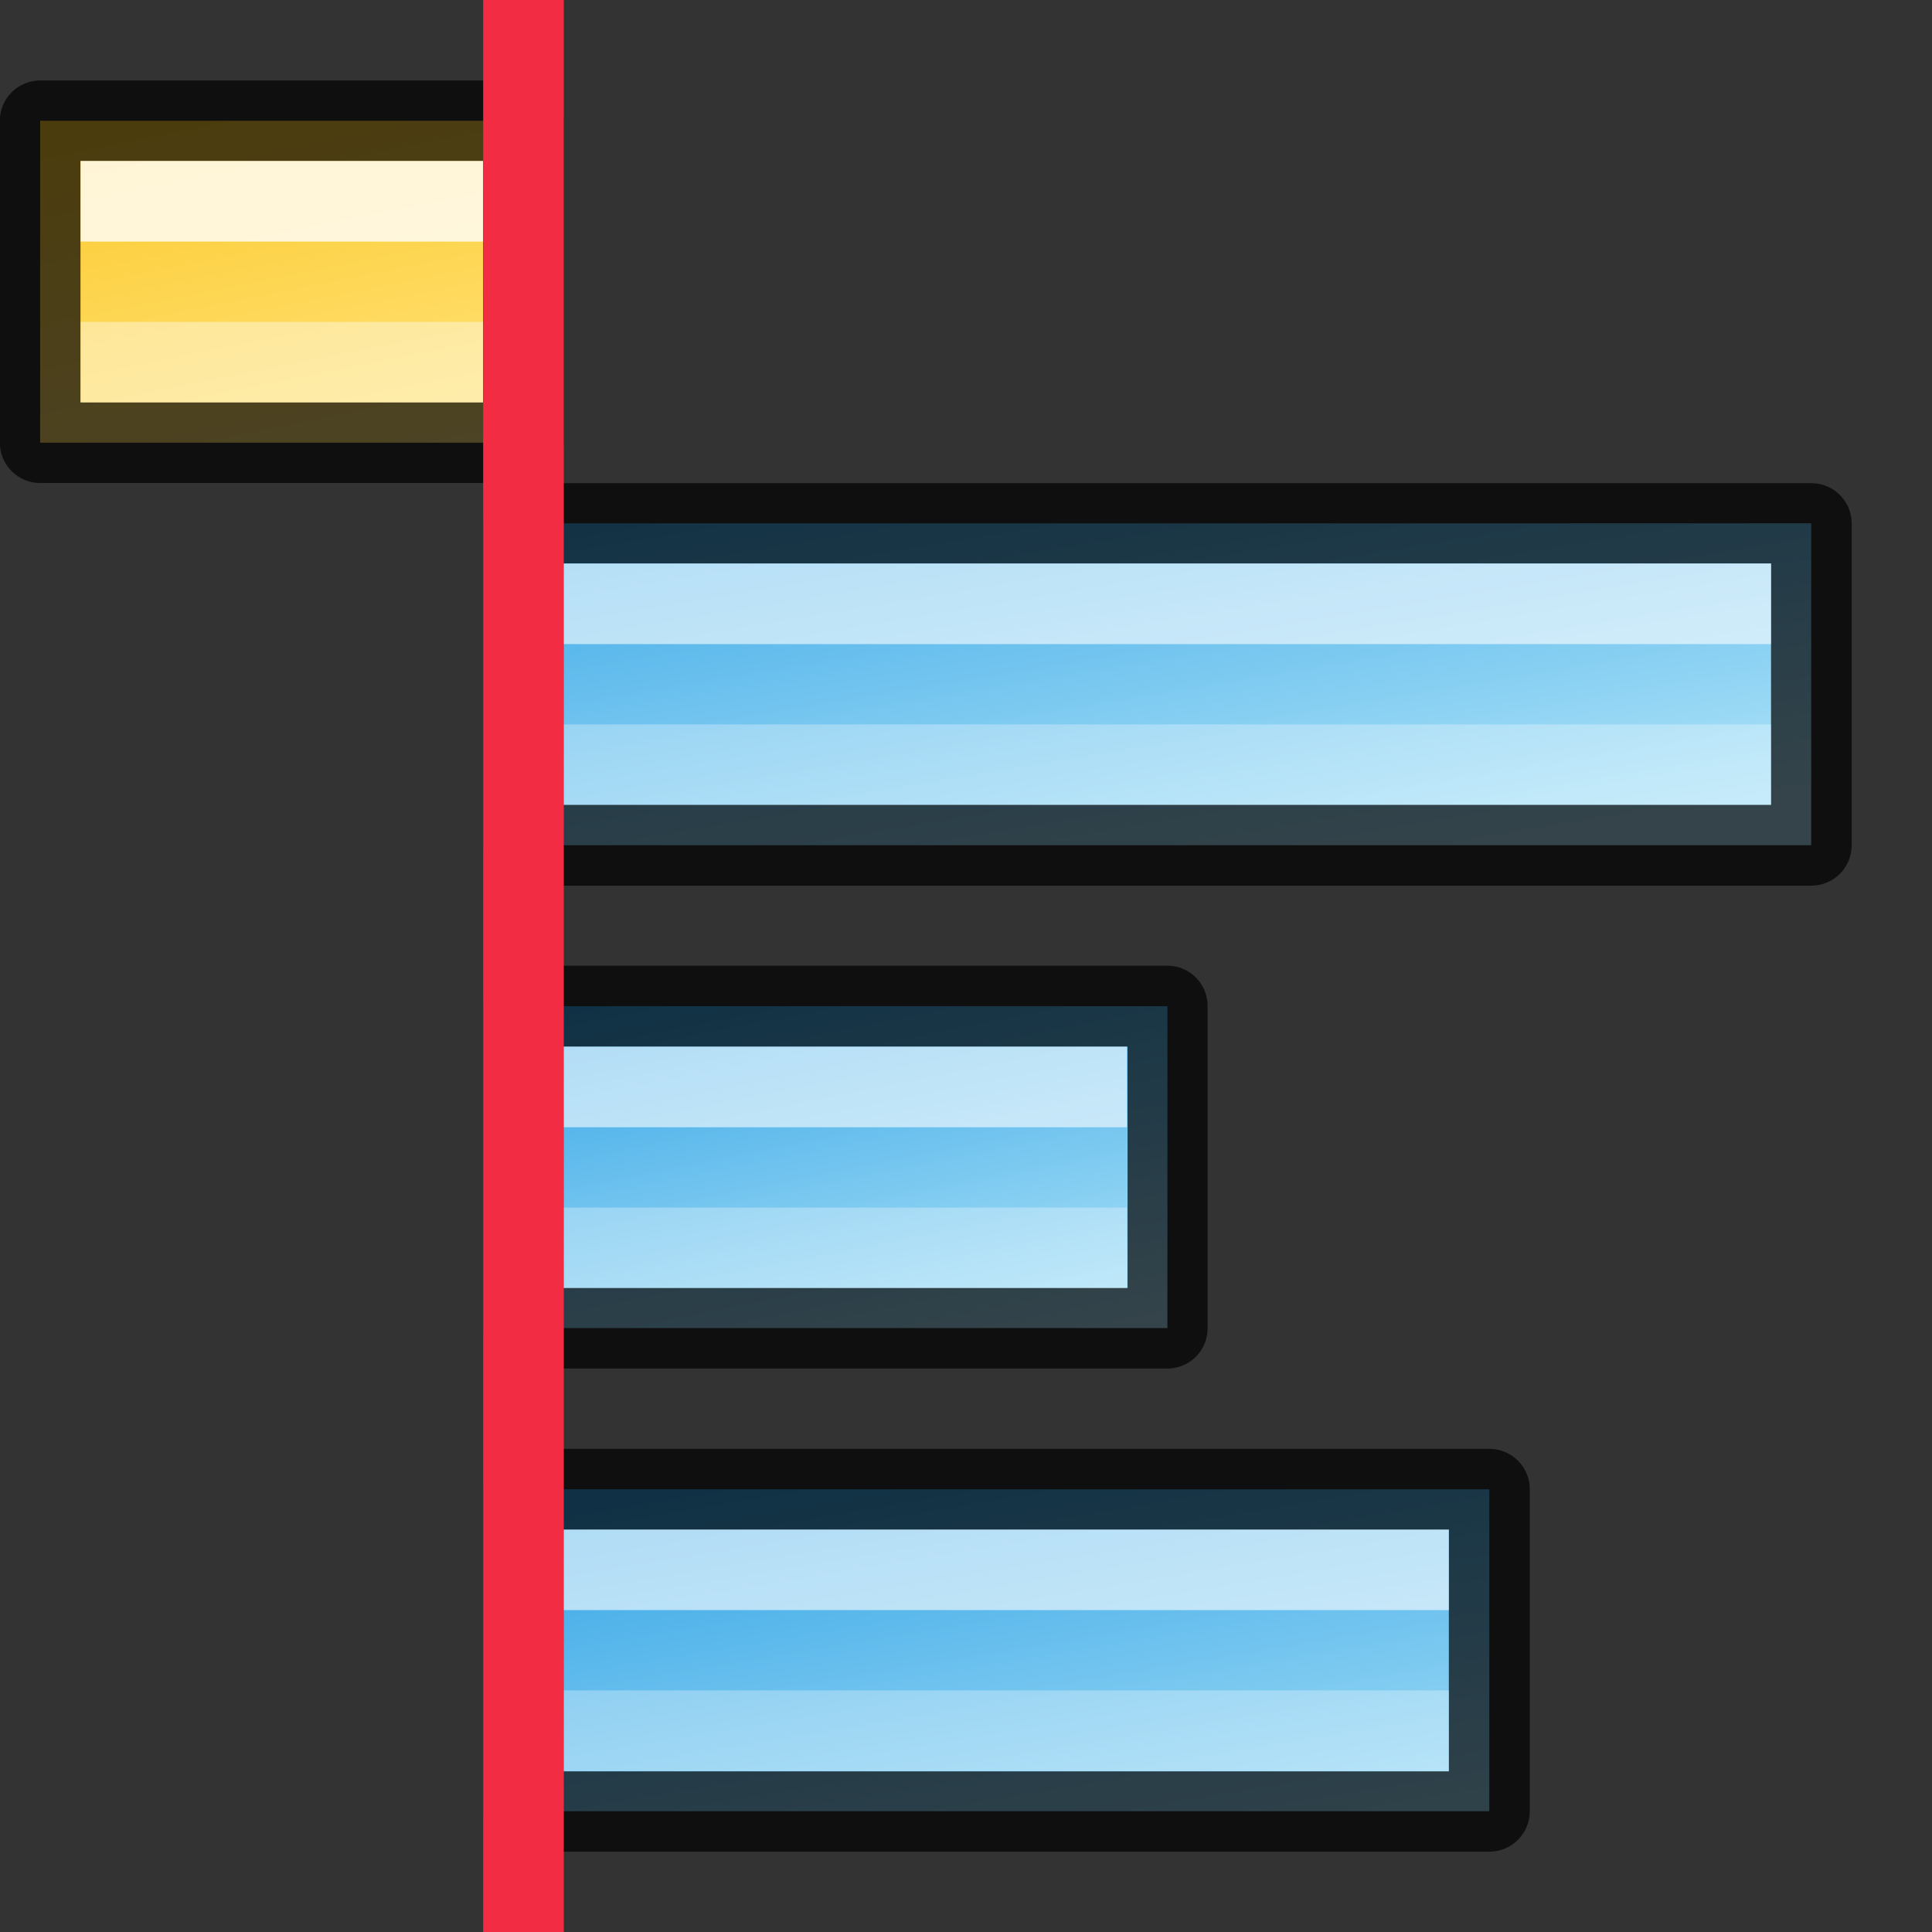
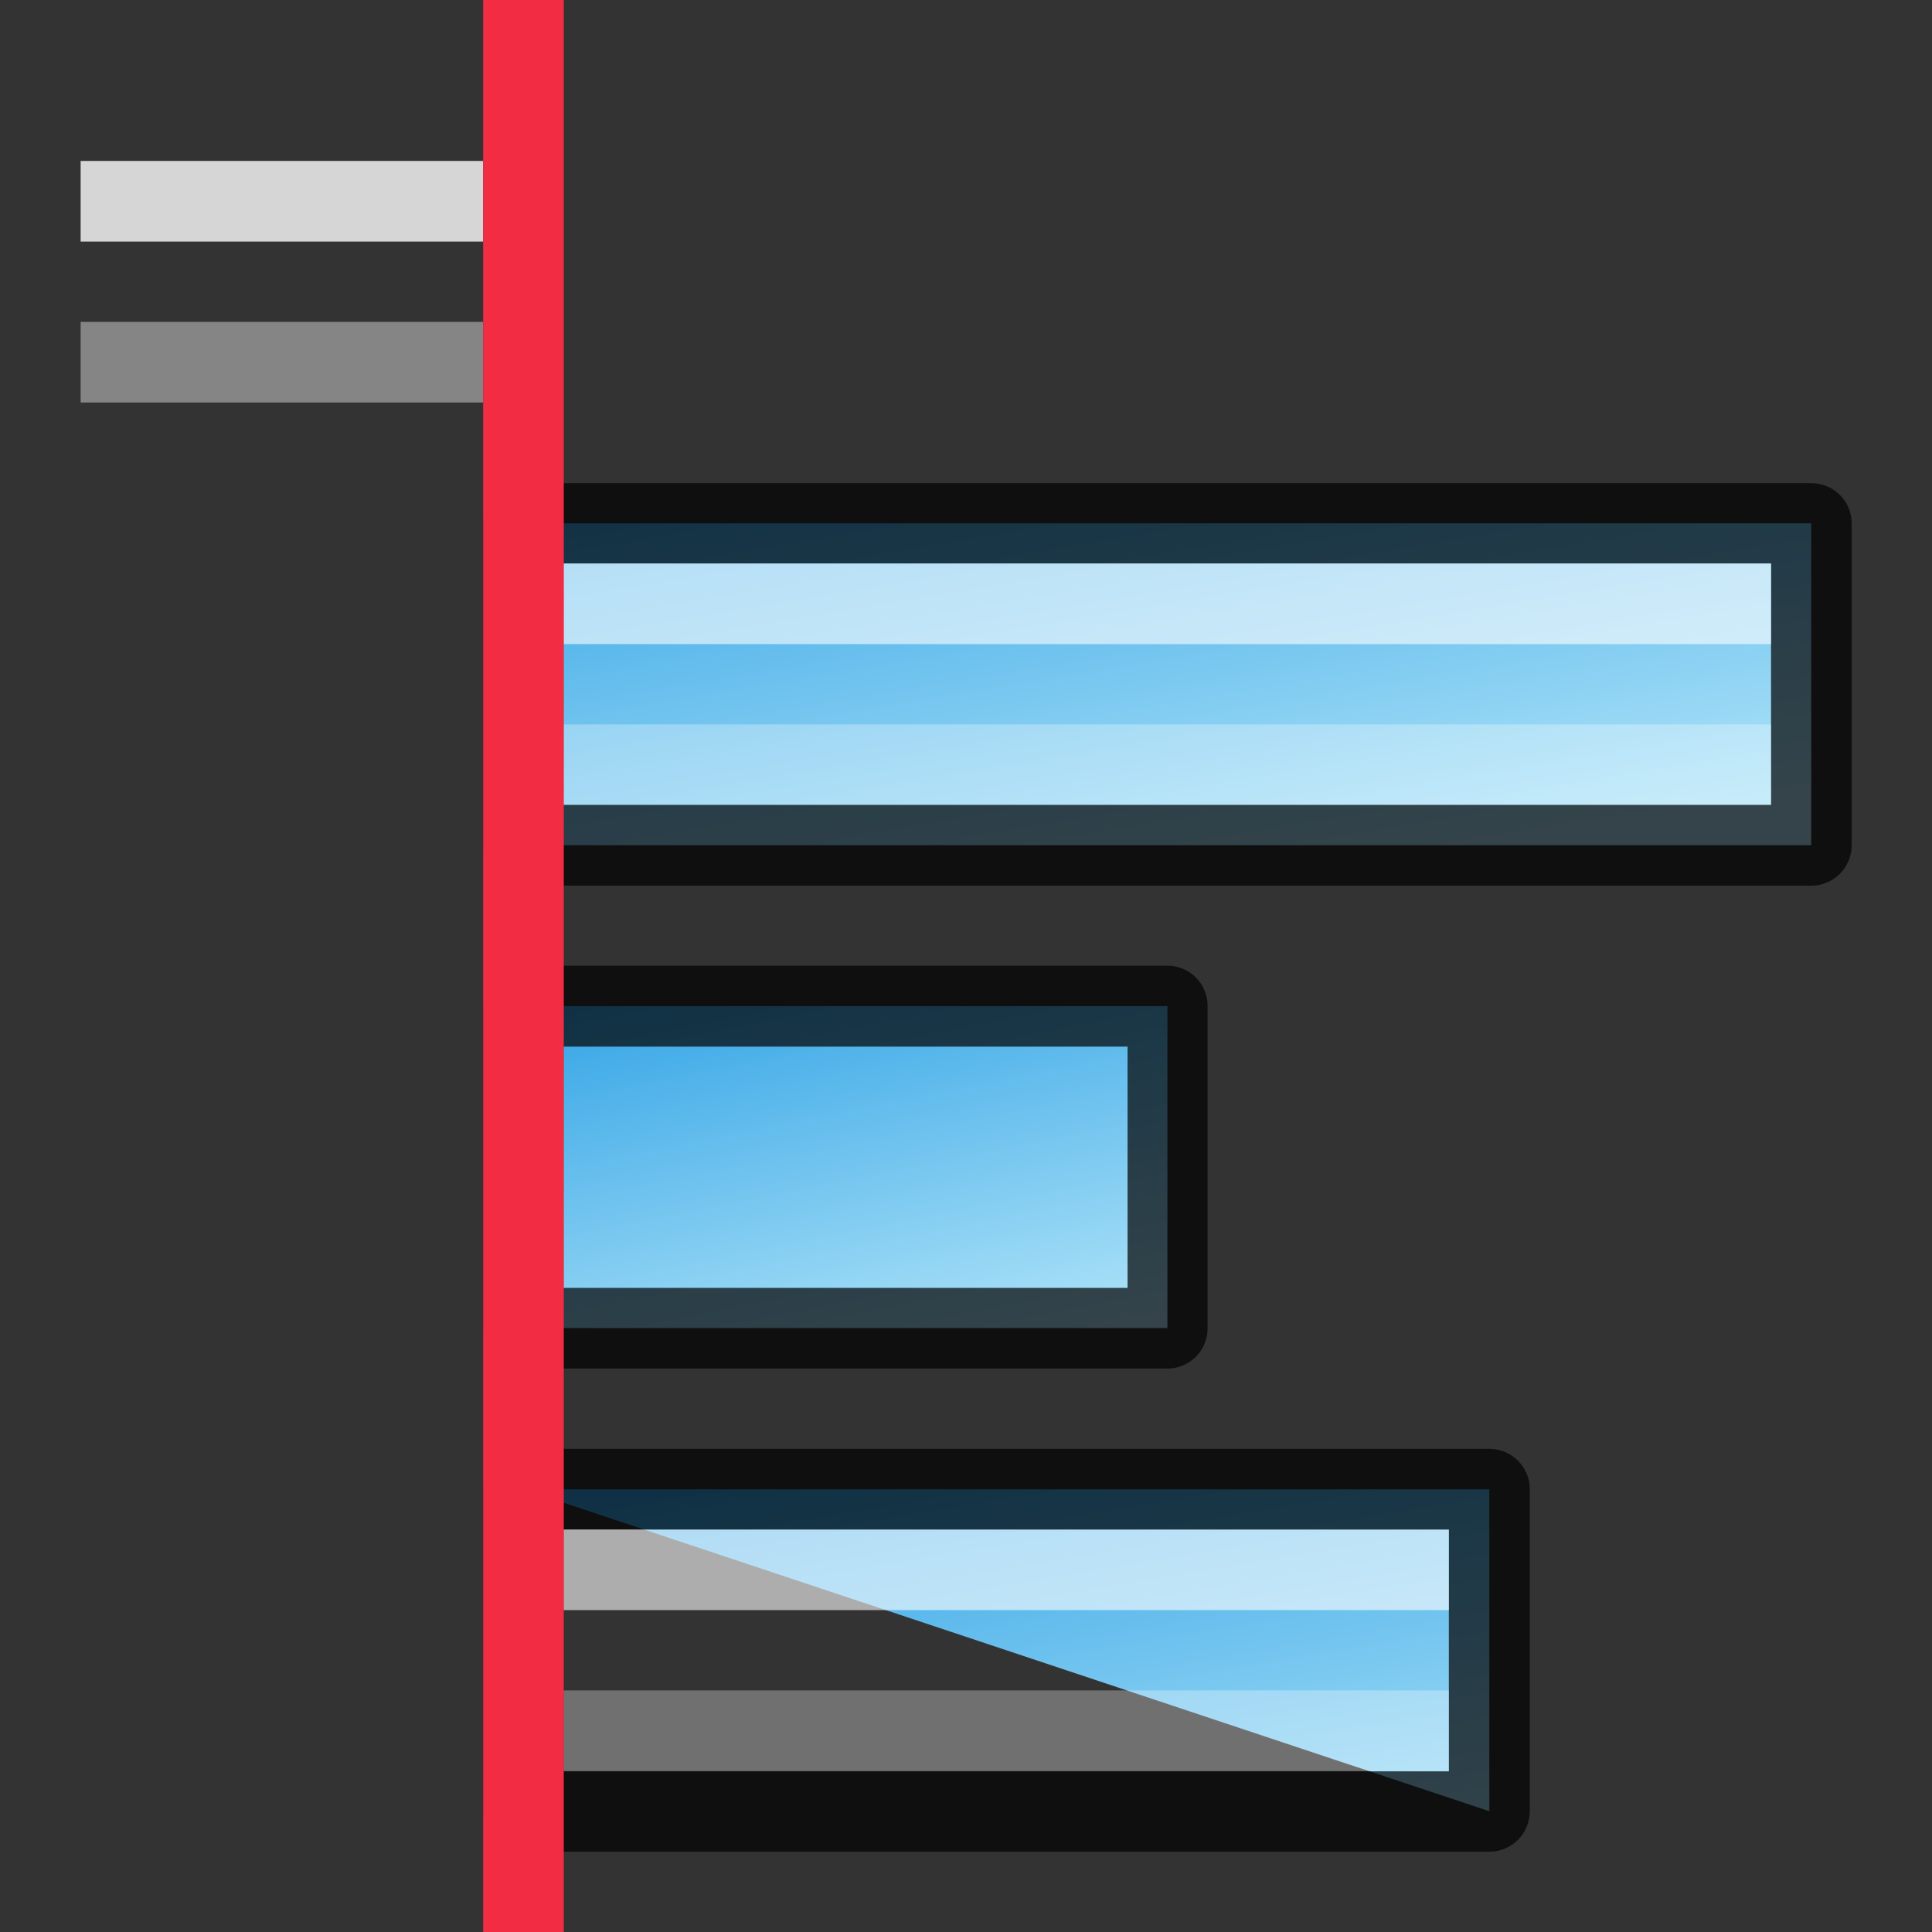
<svg xmlns="http://www.w3.org/2000/svg" xmlns:ns1="http://www.inkscape.org/namespaces/inkscape" xmlns:ns2="http://sodipodi.sourceforge.net/DTD/sodipodi-0.dtd" xmlns:xlink="http://www.w3.org/1999/xlink" width="24" height="24" viewBox="0 0 6.35 6.35" version="1.1" id="svg8" ns1:version="0.92.5 (2060ec1f9f, 2020-04-08)" ns2:docname="align-horizontal-left-to-anchor.svg">
  <rect x="0" y="0" width="6.35" height="6.35" fill="#333333" stroke="none" />
  <defs id="defs2">
    <linearGradient ns1:collect="always" id="linearGradient972">
      <stop style="stop-color:#fdc92b;stop-opacity:1" offset="0" id="stop968" />
      <stop style="stop-color:#fee581;stop-opacity:1" offset="1" id="stop970" />
    </linearGradient>
    <linearGradient id="linearGradient875" ns1:collect="always">
      <stop id="stop871" offset="0" style="stop-color:#37a6e6;stop-opacity:1" />
      <stop id="stop873" offset="1" style="stop-color:#aee3f8;stop-opacity:1" />
    </linearGradient>
    <linearGradient ns1:collect="always" xlink:href="#linearGradient875" id="linearGradient5193" x1="2.646" y1="291.708" x2="2.91" y2="293.296" gradientUnits="userSpaceOnUse" gradientTransform="translate(1.058,0.265)" />
    <linearGradient ns1:collect="always" xlink:href="#linearGradient875" id="linearGradient5193-5" x1="2.646" y1="291.708" x2="2.91" y2="293.296" gradientUnits="userSpaceOnUse" gradientTransform="translate(0.529,3.704)" />
    <linearGradient ns1:collect="always" xlink:href="#linearGradient875" id="linearGradient5193-5-7" x1="2.646" y1="291.973" x2="2.91" y2="293.296" gradientUnits="userSpaceOnUse" gradientTransform="translate(-6.2886048e-8,1.852)" />
    <linearGradient ns1:collect="always" xlink:href="#linearGradient972" id="linearGradient5193-5-7-3" x1="2.646" y1="291.973" x2="2.91" y2="293.296" gradientUnits="userSpaceOnUse" gradientTransform="translate(-1.588,-1.058)" />
  </defs>
  <ns2:namedview id="base" pagecolor="#ffffff" bordercolor="#666666" borderopacity="1.0" ns1:pageopacity="0.0" ns1:pageshadow="2" ns1:zoom="1" ns1:cx="5.6970335" ns1:cy="14.483678" ns1:document-units="px" ns1:current-layer="layer1" showgrid="false" units="px" ns1:window-width="1294" ns1:window-height="704" ns1:window-x="72" ns1:window-y="27" ns1:window-maximized="1" ns1:document-rotation="0">
    <ns1:grid type="xygrid" id="grid4518" empspacing="4" />
  </ns2:namedview>
  <g ns1:label="Layer 1" ns1:groupmode="layer" id="layer1" transform="translate(0,-290.65)">
    <path style="opacity:1;vector-effect:none;fill:url(#linearGradient5193);fill-opacity:1;stroke:none;stroke-width:0.265;stroke-linecap:round;stroke-linejoin:bevel;stroke-miterlimit:4;stroke-dasharray:none;stroke-dashoffset:0;stroke-opacity:1" d="m 1.72,292.37 h 4.233 l 10e-8,1.058 H 1.72 Z" id="rect5185" ns1:connector-curvature="0" ns2:nodetypes="ccccc" />
    <path style="color:#000000;font-style:normal;font-variant:normal;font-weight:normal;font-stretch:normal;font-size:medium;line-height:normal;font-family:sans-serif;font-variant-ligatures:normal;font-variant-position:normal;font-variant-caps:normal;font-variant-numeric:normal;font-variant-alternates:normal;font-feature-settings:normal;text-indent:0;text-align:start;text-decoration:none;text-decoration-line:none;text-decoration-style:solid;text-decoration-color:#000000;letter-spacing:normal;word-spacing:normal;text-transform:none;writing-mode:lr-tb;direction:ltr;text-orientation:mixed;dominant-baseline:auto;baseline-shift:baseline;text-anchor:start;white-space:normal;shape-padding:0;clip-rule:nonzero;display:inline;overflow:visible;visibility:visible;opacity:0.7;isolation:auto;mix-blend-mode:normal;color-interpolation:sRGB;color-interpolation-filters:linearRGB;solid-color:#000000;solid-opacity:1;vector-effect:none;fill:#000000;fill-opacity:1;fill-rule:nonzero;stroke:none;stroke-width:0.265;stroke-linecap:round;stroke-linejoin:round;stroke-miterlimit:4;stroke-dasharray:none;stroke-dashoffset:0;stroke-opacity:1;color-rendering:auto;image-rendering:auto;shape-rendering:auto;text-rendering:auto;enable-background:accumulate" d="m 1.707,292.238 c -0.067,0.007 -0.119,0.063 -0.119,0.131 l 10e-8,1.059 c -2.866e-4,0.073 0.059,0.133 0.133,0.133 H 5.953 c 0.073,2.8e-4 0.133,-0.059 0.133,-0.133 l -1e-7,-1.059 c -7.934e-4,-0.073 -0.06,-0.131 -0.133,-0.131 H 1.721 c -0.005,-2.4e-4 -0.009,-2.4e-4 -0.014,0 z m 0.145,0.264 h 3.969 l 1e-7,0.793 h -3.969 z" id="rect5185-5" ns1:connector-curvature="0" ns2:nodetypes="ccccccccccccccc" />
-     <path style="opacity:1;vector-effect:none;fill:url(#linearGradient5193-5);fill-opacity:1;stroke:none;stroke-width:0.265;stroke-linecap:round;stroke-linejoin:bevel;stroke-miterlimit:4;stroke-dasharray:none;stroke-dashoffset:0;stroke-opacity:1" d="m 1.72,295.545 h 3.175 l -1e-7,1.058 h -3.175 z" id="rect5185-9" ns1:connector-curvature="0" ns2:nodetypes="ccccc" />
+     <path style="opacity:1;vector-effect:none;fill:url(#linearGradient5193-5);fill-opacity:1;stroke:none;stroke-width:0.265;stroke-linecap:round;stroke-linejoin:bevel;stroke-miterlimit:4;stroke-dasharray:none;stroke-dashoffset:0;stroke-opacity:1" d="m 1.72,295.545 h 3.175 l -1e-7,1.058 z" id="rect5185-9" ns1:connector-curvature="0" ns2:nodetypes="ccccc" />
    <path style="color:#000000;font-style:normal;font-variant:normal;font-weight:normal;font-stretch:normal;font-size:medium;line-height:normal;font-family:sans-serif;font-variant-ligatures:normal;font-variant-position:normal;font-variant-caps:normal;font-variant-numeric:normal;font-variant-alternates:normal;font-feature-settings:normal;text-indent:0;text-align:start;text-decoration:none;text-decoration-line:none;text-decoration-style:solid;text-decoration-color:#000000;letter-spacing:normal;word-spacing:normal;text-transform:none;writing-mode:lr-tb;direction:ltr;text-orientation:mixed;dominant-baseline:auto;baseline-shift:baseline;text-anchor:start;white-space:normal;shape-padding:0;clip-rule:nonzero;display:inline;overflow:visible;visibility:visible;opacity:0.7;isolation:auto;mix-blend-mode:normal;color-interpolation:sRGB;color-interpolation-filters:linearRGB;solid-color:#000000;solid-opacity:1;vector-effect:none;fill:#000000;fill-opacity:1;fill-rule:nonzero;stroke:none;stroke-width:0.265;stroke-linecap:round;stroke-linejoin:round;stroke-miterlimit:4;stroke-dasharray:none;stroke-dashoffset:0;stroke-opacity:1;color-rendering:auto;image-rendering:auto;shape-rendering:auto;text-rendering:auto;enable-background:accumulate" d="m 1.721,295.412 c -0.073,-2.8e-4 -0.133,0.059 -0.133,0.133 l -10e-8,1.058 c -2.81e-4,0.073 0.059,0.133 0.133,0.133 h 3.174 c 0.073,2.8e-4 0.133,-0.059 0.133,-0.133 l 10e-8,-1.058 c 2.81e-4,-0.073 -0.059,-0.133 -0.133,-0.133 z m 0.131,0.266 h 2.91 l -10e-8,0.794 H 1.852 Z" id="rect5185-5-1" ns1:connector-curvature="0" ns2:nodetypes="cccccccccccccc" />
    <path style="opacity:1;vector-effect:none;fill:url(#linearGradient5193-5-7);fill-opacity:1;stroke:none;stroke-width:0.265;stroke-linecap:round;stroke-linejoin:bevel;stroke-miterlimit:4;stroke-dasharray:none;stroke-dashoffset:0;stroke-opacity:1" d="m 1.72,293.957 h 2.117 v 1.058 H 1.72 v -0.529 z" id="rect5185-9-6" ns1:connector-curvature="0" ns2:nodetypes="cccccc" />
    <path style="color:#000000;font-style:normal;font-variant:normal;font-weight:normal;font-stretch:normal;font-size:medium;line-height:normal;font-family:sans-serif;font-variant-ligatures:normal;font-variant-position:normal;font-variant-caps:normal;font-variant-numeric:normal;font-variant-alternates:normal;font-feature-settings:normal;text-indent:0;text-align:start;text-decoration:none;text-decoration-line:none;text-decoration-style:solid;text-decoration-color:#000000;letter-spacing:normal;word-spacing:normal;text-transform:none;writing-mode:lr-tb;direction:ltr;text-orientation:mixed;dominant-baseline:auto;baseline-shift:baseline;text-anchor:start;white-space:normal;shape-padding:0;clip-rule:nonzero;display:inline;overflow:visible;visibility:visible;opacity:0.7;isolation:auto;mix-blend-mode:normal;color-interpolation:sRGB;color-interpolation-filters:linearRGB;solid-color:#000000;solid-opacity:1;vector-effect:none;fill:#000000;fill-opacity:1;fill-rule:nonzero;stroke:none;stroke-width:0.265;stroke-linecap:round;stroke-linejoin:round;stroke-miterlimit:4;stroke-dasharray:none;stroke-dashoffset:0;stroke-opacity:1;color-rendering:auto;image-rendering:auto;shape-rendering:auto;text-rendering:auto;enable-background:accumulate" d="m 1.721,293.824 a 0.132,0.132 0 0 0 -0.133,0.133 v 0.529 0.529 a 0.132,0.132 0 0 0 0.133,0.133 H 3.836 A 0.132,0.132 0 0 0 3.969,295.016 v -1.059 a 0.132,0.132 0 0 0 -0.133,-0.133 z m 0.131,0.266 h 1.854 v 0.793 H 1.852 v -0.396 z" id="rect5185-5-1-1" ns1:connector-curvature="0" />
    <path style="opacity:0.6;fill:#ffffff;fill-opacity:1;stroke:none;stroke-width:0.265;stroke-linecap:round;stroke-linejoin:miter;stroke-miterlimit:4;stroke-dasharray:none;stroke-opacity:1" d="m 1.852,292.502 h 3.969 v 0.265 h -3.969 z" id="rect877" ns1:connector-curvature="0" ns2:nodetypes="ccccc" />
    <path style="opacity:0.3;fill:#ffffff;fill-opacity:1;stroke:none;stroke-width:0.265;stroke-linecap:round;stroke-linejoin:miter;stroke-miterlimit:4;stroke-dasharray:none;stroke-opacity:1" d="m 1.852,293.031 h 3.969 v 0.265 h -3.969 z" id="rect877-3" ns1:connector-curvature="0" ns2:nodetypes="ccccc" />
-     <path style="opacity:0.3;fill:#ffffff;fill-opacity:1;stroke:none;stroke-width:0.265;stroke-linecap:round;stroke-linejoin:miter;stroke-miterlimit:4;stroke-dasharray:none;stroke-opacity:1" d="m 1.852,294.619 h 1.852 v 0.265 H 1.852 Z" id="rect907" />
    <path style="opacity:0.3;fill:#ffffff;fill-opacity:1;stroke:none;stroke-width:0.265;stroke-linecap:round;stroke-linejoin:miter;stroke-miterlimit:4;stroke-dasharray:none;stroke-opacity:1" d="m 1.852,296.206 h 2.91 v 0.265 H 1.852 Z" id="rect909" ns1:connector-curvature="0" ns2:nodetypes="ccccc" />
    <path style="opacity:0.6;fill:#ffffff;fill-opacity:1;stroke:none;stroke-width:0.265;stroke-linecap:round;stroke-linejoin:miter;stroke-miterlimit:4;stroke-dasharray:none;stroke-opacity:1" d="m 1.852,295.677 h 2.91 v 0.265 H 1.852 Z" id="rect911" ns1:connector-curvature="0" ns2:nodetypes="ccccc" />
-     <path style="opacity:0.6;fill:#ffffff;fill-opacity:1;stroke:none;stroke-width:0.265;stroke-linecap:round;stroke-linejoin:miter;stroke-miterlimit:4;stroke-dasharray:none;stroke-opacity:1" d="m 1.852,294.09 h 1.852 v 0.265 H 1.852 Z" id="rect913" />
-     <path style="opacity:1;vector-effect:none;fill:url(#linearGradient5193-5-7-3);fill-opacity:1;stroke:none;stroke-width:0.265;stroke-linecap:round;stroke-linejoin:bevel;stroke-miterlimit:4;stroke-dasharray:none;stroke-dashoffset:0;stroke-opacity:1" d="M 0.132,291.047 H 1.72 v 1.058 H 0.132 v -0.529 z" id="rect5185-9-6-5" ns1:connector-curvature="0" ns2:nodetypes="cccccc" />
-     <path style="opacity:0.7;vector-effect:none;fill:none;fill-opacity:1;stroke:#000000;stroke-width:0.265;stroke-linecap:round;stroke-linejoin:round;stroke-miterlimit:4;stroke-dasharray:none;stroke-dashoffset:0;stroke-opacity:1" d="M 0.132,291.047 H 1.72 v 1.058 H 0.132 v -0.529 z" id="rect5185-5-1-1-3" ns1:connector-curvature="0" ns2:nodetypes="cccccc" />
    <rect style="opacity:0.4;fill:#ffffff;fill-opacity:1;stroke:none;stroke-width:0.265;stroke-linecap:round;stroke-linejoin:miter;stroke-miterlimit:4;stroke-dasharray:none;stroke-opacity:1" id="rect907-5" width="1.323" height="0.265" x="0.265" y="291.708" />
    <rect style="opacity:0.8;fill:#ffffff;fill-opacity:1;stroke:none;stroke-width:0.265;stroke-linecap:round;stroke-linejoin:miter;stroke-miterlimit:4;stroke-dasharray:none;stroke-opacity:1" id="rect913-6" width="1.323" height="0.265" x="0.265" y="291.179" />
    <rect style="opacity:1;fill:#f22c42;fill-opacity:1;stroke:none;stroke-width:0.265;stroke-linecap:round;stroke-linejoin:miter;stroke-miterlimit:4;stroke-dasharray:none;stroke-opacity:1" id="rect860" width="0.265" height="6.35" x="1.588" y="290.65" />
  </g>
</svg>